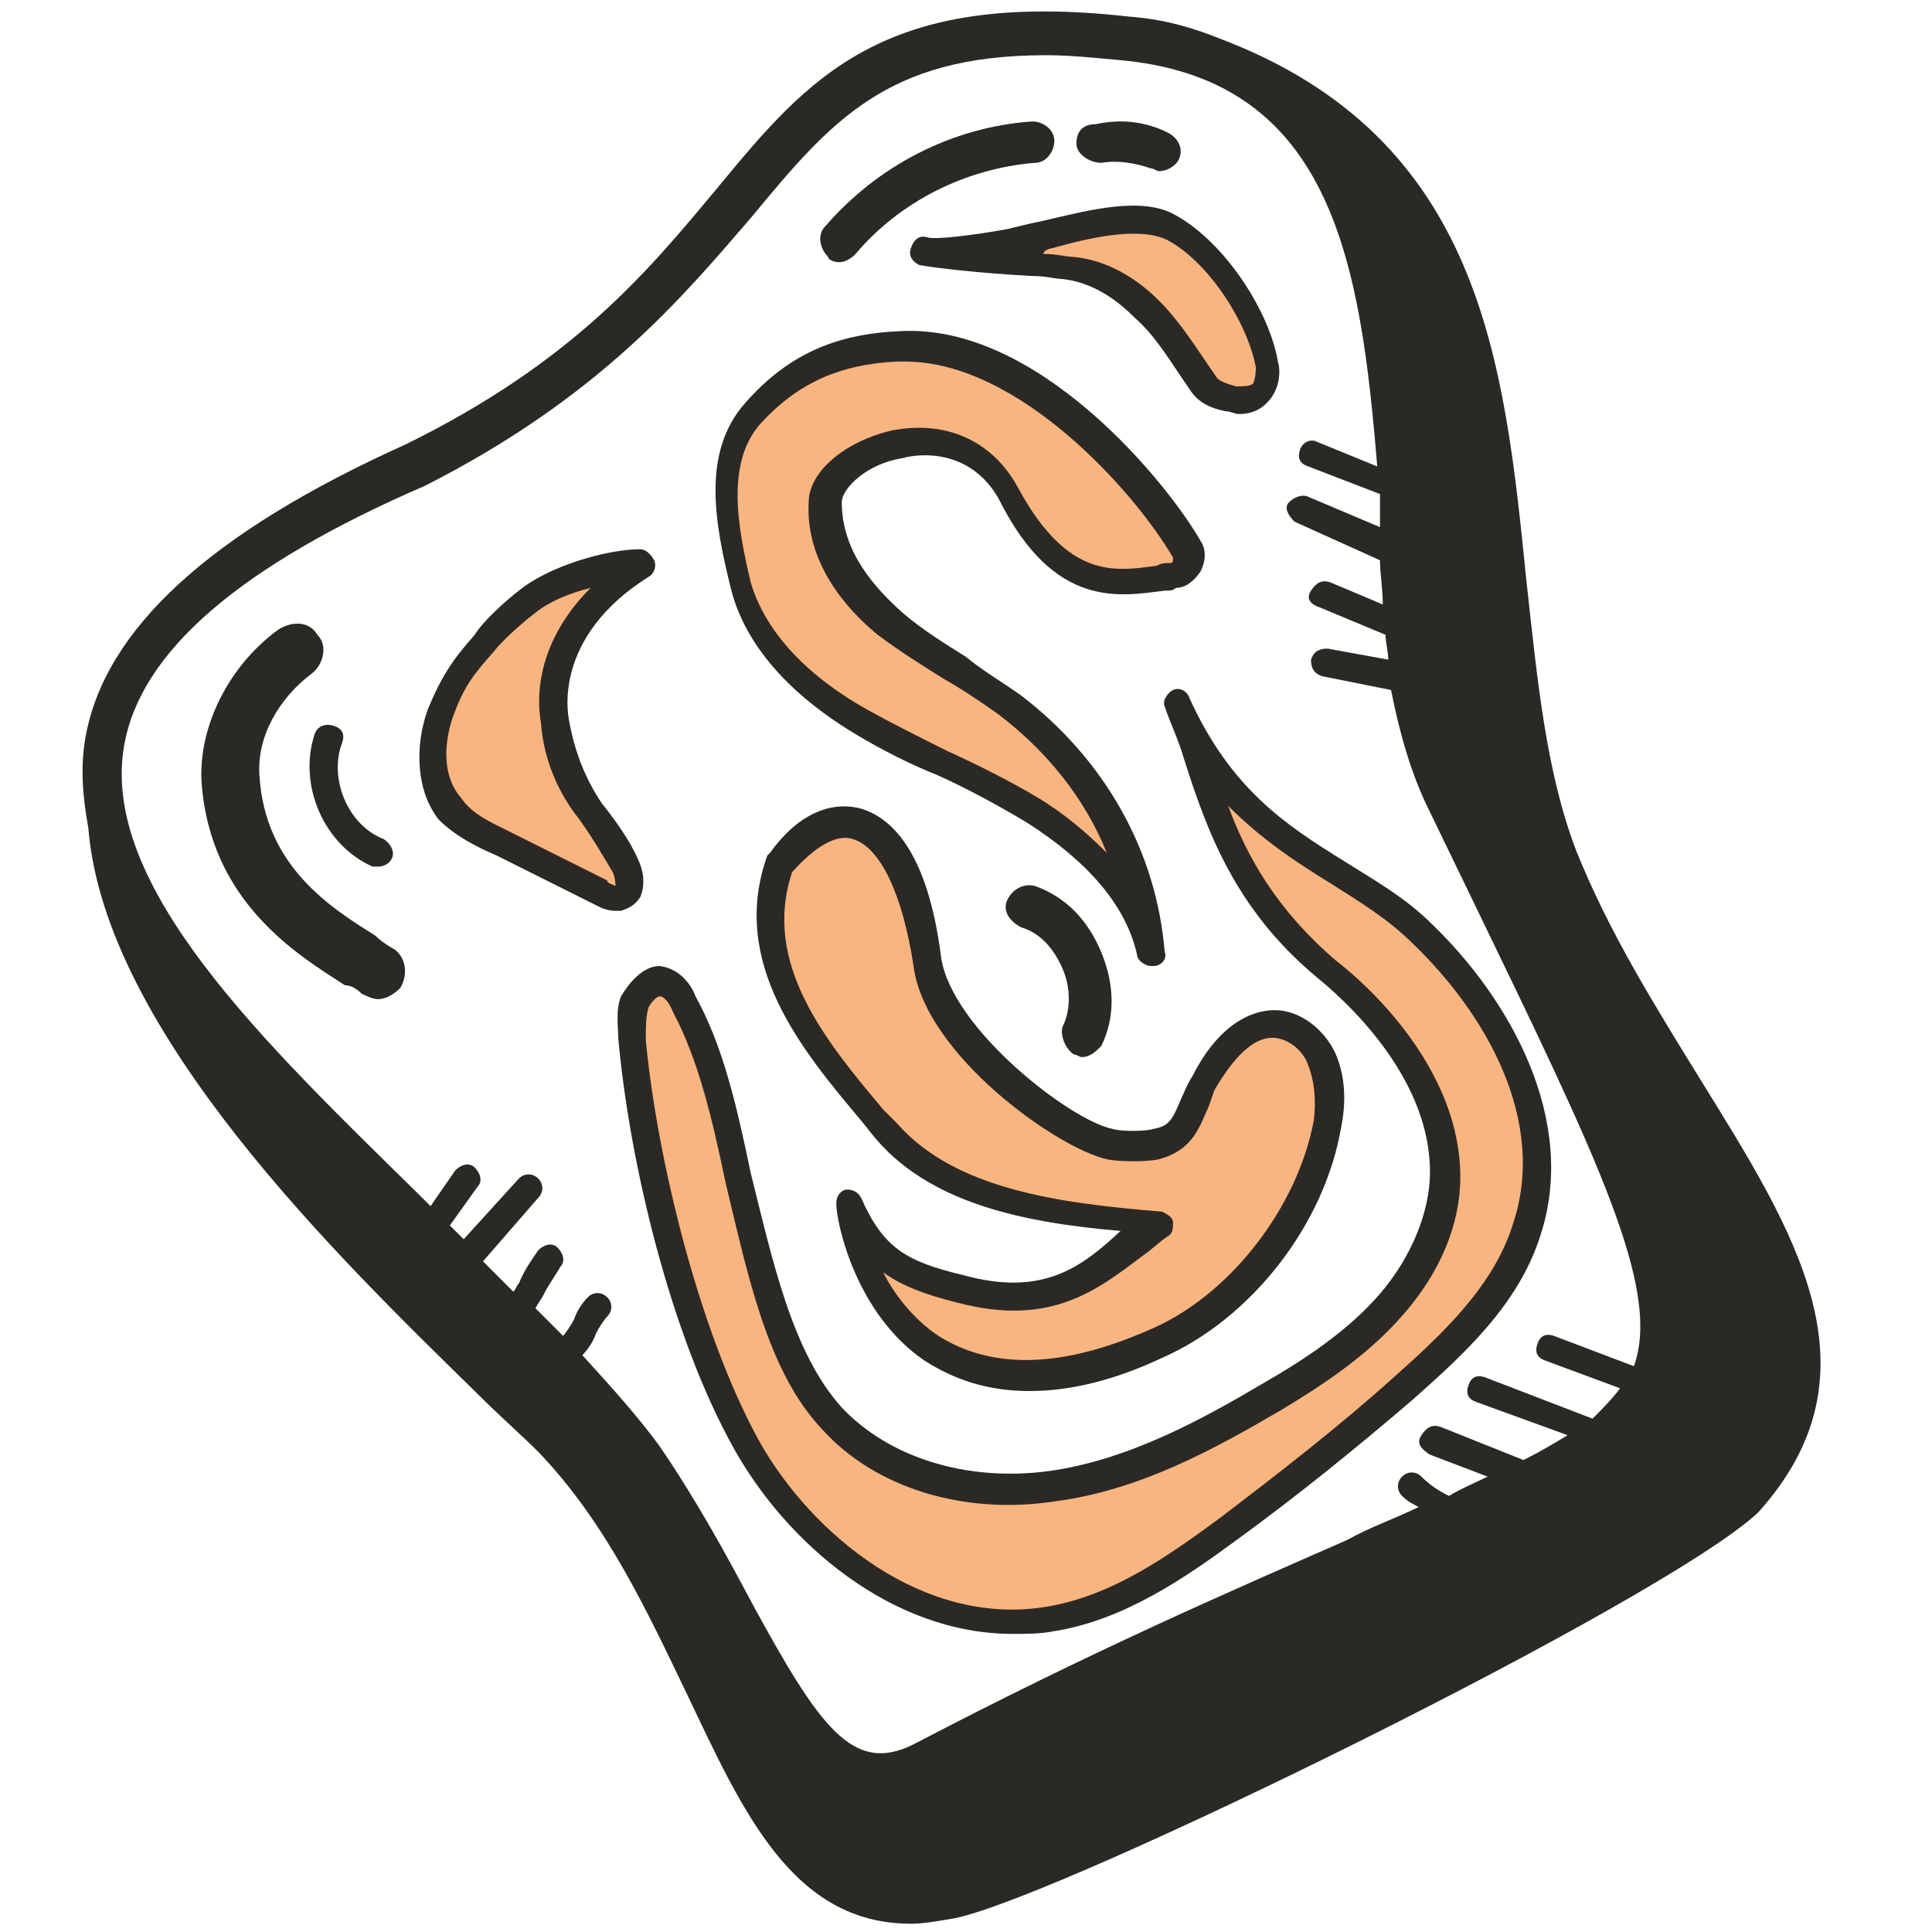
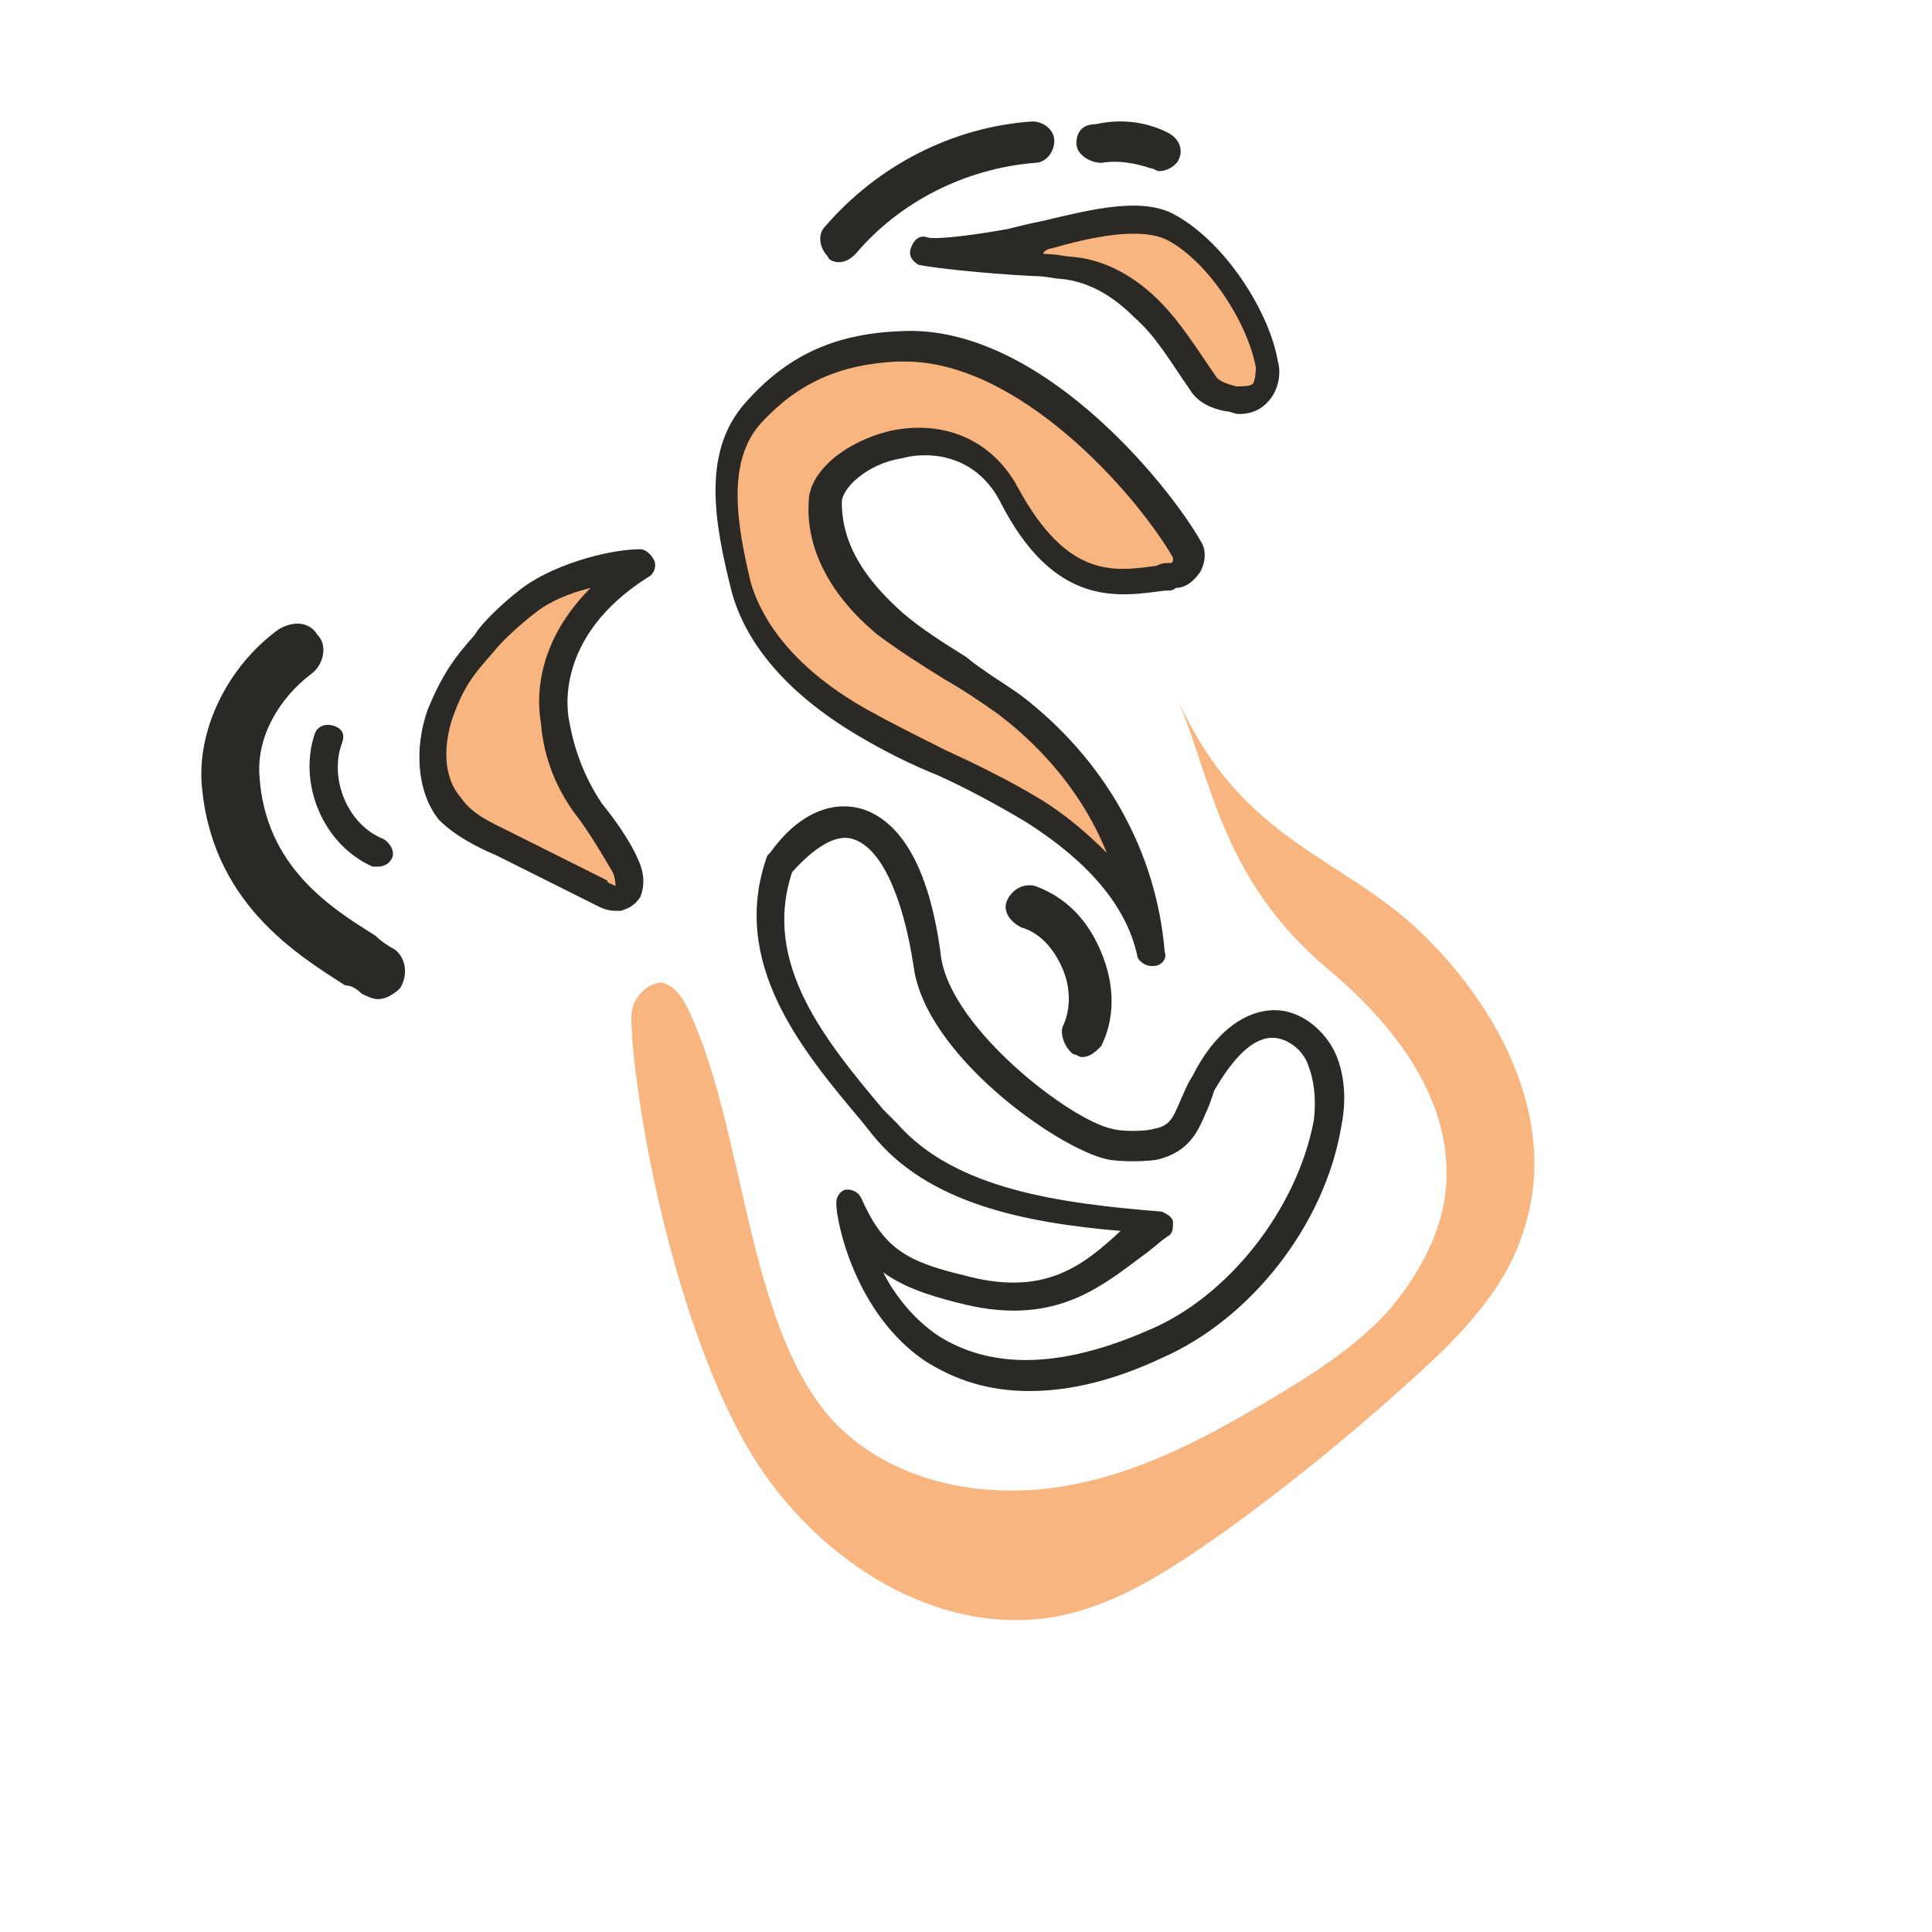
<svg xmlns="http://www.w3.org/2000/svg" version="1.1" id="Calque_1" x="0px" y="0px" viewBox="0 0 70 70" style="enable-background:new 0 0 70 70;" xml:space="preserve">
  <style type="text/css">
	.st0{fill:#F9B57F;}
	.st1{fill:#2B2926;}
</style>
  <g id="a">
</g>
  <g id="b">
</g>
  <g id="c">
</g>
  <g id="d">
</g>
  <g id="e">
</g>
  <g id="f">
</g>
  <g id="g">
</g>
  <g id="h">
</g>
  <g id="i">
</g>
  <g id="j">
</g>
  <g id="k">
</g>
  <g id="l">
</g>
  <g id="m">
</g>
  <g id="n">
</g>
  <g id="o">
</g>
  <g id="p">
</g>
  <g id="q">
</g>
  <g id="r">
</g>
  <g id="s">
</g>
  <g id="t">
</g>
  <g id="u">
</g>
  <g id="v">
</g>
  <g id="w">
</g>
  <g id="x">
</g>
  <g id="y">
</g>
  <g id="a_x60_">
</g>
  <g id="aa">
</g>
  <g id="ab">
</g>
  <g id="ae">
</g>
  <g id="af">
</g>
  <g id="ag">
</g>
  <g id="ah">
</g>
  <g id="ai">
</g>
  <g id="aj">
</g>
  <g id="ak">
</g>
  <g id="al">
</g>
  <g id="am">
</g>
  <g id="an">
</g>
  <g id="ao">
</g>
  <g id="ap">
</g>
  <g id="aq">
</g>
  <g id="ar">
</g>
  <g id="as">
</g>
  <g id="at">
    <g>
      <path class="st0" d="M31.3,26.1c2,1.2,4.2,2,6.2,3.2c2,1.2,3.7,2.9,4.2,5.1c-0.3-3.5-2.1-6.8-5-8.9c-1.4-1-3-1.9-4.4-3    c-1.4-1.1-2.4-2.6-2.4-4.4s4.8-3.8,6.7-0.3c2.1,4,4.4,3.2,5.9,3c0.5-0.1,0.7-0.6,0.5-1c-1.5-2.5-5.9-7.6-10.5-7.3    c-2.5,0.1-4,1-5.3,2.4c-1.5,1.6-1,4.1-0.4,6.3S29.3,24.9,31.3,26.1L31.3,26.1z" />
      <path class="st0" d="M51.5,33.8c-2.9-2.8-6.5-3.3-8.8-8.4c1.2,2.9,1.6,6.5,5.4,9.7c2.4,2,4.5,4.7,4.3,7.8c-0.1,1.7-1,3.3-2.1,4.6    c-1.2,1.3-2.6,2.2-4.1,3.1c-2.5,1.5-5.1,2.9-8,3.3c-2.9,0.4-6-0.3-8-2.4c-3.2-3.5-3.2-10.7-5.3-15c-0.2-0.4-0.5-0.8-0.9-0.9    c-0.4,0-0.8,0.3-1,0.7s-0.1,0.9-0.1,1.3c0.4,4.5,1.9,10.8,4.1,14.7c2.2,3.9,6.6,7,11.1,6.3c2.4-0.4,4.4-1.8,6.4-3.2    c2.2-1.6,4.3-3.3,6.3-5.1c1.8-1.6,3.7-3.4,4.4-5.7C56.5,40.7,54.4,36.6,51.5,33.8L51.5,33.8z" />
-       <path class="st0" d="M34.8,46.7c-2.2-0.6-3.1-1.1-4.1-3.1c0,0.9,1.8,9.2,11.1,5.2c3.1-1.3,5.7-4.7,6.3-8c0.1-0.8,0.1-1.6-0.2-2.3    c-0.3-0.7-1-1.3-1.8-1.3c-1.2,0-2,1.1-2.6,2.1c-0.6,1-0.5,2-1.7,2.2c-0.4,0.1-1.3,0.1-1.7,0c-1.6-0.3-6.2-3.7-6.6-6.6    c-0.8-5.6-3.3-6.2-5.3-3.6c-1.4,3.8,1.5,6.9,3.8,9.6s6.4,3.2,9.9,3.4C40.1,45.7,38.6,47.7,34.8,46.7L34.8,46.7z" />
      <path class="st0" d="M41.6,11.2c0.8,0.8,1.4,1.7,2.1,2.7c0.2,0.4,0.6,0.5,1,0.6c1.3,0.3,1.4-0.9,1.3-1.2c-0.3-1.7-1.8-4.1-3.4-4.9    s-4.2,0.2-5.9,0.6C36,9,34.1,9.3,33.6,9.2c0.7,0.2,4.3,0.4,5,0.5C39.8,9.8,40.8,10.4,41.6,11.2z" />
      <path class="st0" d="M21.4,29.3c-0.7-1-1.1-2.1-1.3-3.2c0,0-0.8-3.2,3.1-5.7c-1.2,0-3.1,0.6-4.1,1.4c-0.4,0.3-1.2,1.1-1.6,1.5    c-0.8,0.9-1.2,1.4-1.6,2.5s-0.4,2.5,0.4,3.5c0.5,0.6,1.2,1,1.9,1.3c1.2,0.6,2.4,1.2,3.6,1.8c0.2,0.1,0.4,0.2,0.6,0.2    c0.5-0.1,0.5-0.8,0.2-1.2C22.3,30.7,21.9,30,21.4,29.3z" />
    </g>
  </g>
  <g id="au">
    <g>
-       <path class="st1" d="M61.6,39.1c-1.6-2.6-3.3-5.3-4.5-8.3c-1.1-2.9-1.4-6.2-1.8-9.8c-0.8-7.9-1.6-16-11.1-19.6c0,0,0,0,0,0    c-1-0.4-2-0.7-3.3-0.8c-8.9-1-11.6,2.2-14.9,6.2c-2.5,3-5.2,6.3-11.3,9.3C7.6,19.3,3.8,22.8,3.1,26.7c-0.2,1.1-0.1,2.2,0.1,3.3    l0,0c0.6,7.4,9.1,15.6,14.1,20.5c0.8,0.8,1.6,1.5,2.2,2.1c2.5,2.6,4,5.9,5.4,8.8c2,4.2,3.8,8.3,8.1,8.3c0.5,0,1-0.1,1.6-0.2    c3.9-0.8,25.7-11.5,29.1-14.7C68.3,49.7,65,44.6,61.6,39.1L61.6,39.1z M4.5,27c0.6-3.4,4.2-6.5,10.9-9.4l0,0    c6.3-3.2,9.3-6.8,11.8-9.7C30.1,4.4,32.1,2,37.9,2c0.9,0,1.8,0.1,2.9,0.2c7.5,0.8,8.5,7.4,9.1,14.7L47.7,16    c-0.2-0.1-0.5,0-0.6,0.3c-0.1,0.3,0,0.5,0.3,0.6l2.6,1c0,0.2,0,0.5,0,0.7c0,0.2,0,0.3,0,0.5L47.4,18c-0.2-0.1-0.5,0-0.7,0.2    s0,0.5,0.2,0.7l3.1,1.4c0,0.5,0.1,1,0.1,1.6l-1.9-0.8c-0.3-0.1-0.5,0-0.7,0.3s0,0.5,0.3,0.6l2.4,1c0,0.3,0.1,0.6,0.1,0.9l-2.2-0.4    c-0.3,0-0.5,0.1-0.6,0.4c0,0.3,0.1,0.5,0.4,0.6l2.5,0.5c0.3,1.5,0.7,3,1.4,4.4l1.5,3.1c4.6,9.5,6.9,14.2,5.9,17l0,0l-2.9-1.1    c-0.3-0.1-0.5,0-0.6,0.3c-0.1,0.3,0,0.5,0.3,0.6l2.7,1c-0.3,0.4-0.6,0.7-1,1.1l-3.9-1.5c-0.3-0.1-0.5,0-0.6,0.3    c-0.1,0.3,0,0.5,0.3,0.6l3.3,1.2c-0.5,0.3-1,0.6-1.6,0.9l-3-1.2c-0.3-0.1-0.5,0-0.7,0.3s0,0.5,0.3,0.7l2.1,0.8    c-0.4,0.2-0.9,0.4-1.4,0.7c-0.4-0.2-0.7-0.4-1-0.7c-0.2-0.2-0.5-0.2-0.7,0c-0.2,0.2-0.2,0.5,0,0.7c0.2,0.2,0.4,0.3,0.6,0.4    c-0.8,0.4-1.7,0.7-2.6,1.2c-4.1,1.8-9.2,4-15.7,7.4c-2.2,1.1-3.4-0.6-5.9-5.2c-0.9-1.7-2-3.7-3.3-5.6c-0.8-1.1-1.8-2.2-2.8-3.3    c0,0,0,0,0,0c0.2-0.2,0.4-0.5,0.5-0.8c0.1-0.2,0.3-0.5,0.4-0.6c0.2-0.2,0.2-0.5,0-0.7s-0.5-0.2-0.7,0c-0.2,0.2-0.4,0.5-0.5,0.8    c-0.1,0.2-0.3,0.5-0.4,0.6l0,0c-0.3-0.3-0.6-0.6-1-1c0.1-0.2,0.2-0.3,0.3-0.5c0.2-0.4,0.5-0.8,0.6-1c0.2-0.2,0.1-0.5-0.1-0.7    c-0.2-0.2-0.5-0.1-0.7,0.1c-0.2,0.3-0.5,0.7-0.7,1.2c-0.1,0.1-0.1,0.2-0.2,0.3c-0.4-0.4-0.8-0.8-1.1-1.1l2-2.3    c0.2-0.2,0.2-0.5,0-0.7c-0.2-0.2-0.5-0.2-0.7,0l-2,2.2c-0.2-0.2-0.3-0.3-0.5-0.5l1-1.4c0.2-0.2,0.1-0.5-0.1-0.7    c-0.2-0.2-0.5-0.1-0.7,0.1l-0.9,1.3c-0.1-0.1-0.2-0.2-0.4-0.4C9.6,37.8,3.6,32.1,4.5,27L4.5,27z" />
      <path class="st1" d="M31,26.6c1,0.6,2,1.1,3,1.5c1.1,0.5,2.2,1.1,3.2,1.7c2.2,1.4,3.6,3,4,4.8c0,0.2,0.3,0.4,0.5,0.4    c0,0,0,0,0.1,0c0.3,0,0.5-0.3,0.4-0.5c-0.3-3.7-2.2-7-5.2-9.3c-0.7-0.5-1.4-0.9-2-1.4c-0.8-0.5-1.6-1-2.3-1.6    c-1-0.9-2.2-2.2-2.2-4c0-0.5,0.9-1.4,2.2-1.6c0.7-0.2,2.5-0.3,3.5,1.5c2,4,4.4,3.5,6,3.3c0.2,0,0.3,0,0.4-0.1    c0.4,0,0.7-0.3,0.9-0.6c0.2-0.4,0.2-0.8,0-1.1c-1.2-2.1-5.9-7.9-10.9-7.6c-2.4,0.1-4.1,0.9-5.6,2.6c-1.6,1.8-1.1,4.4-0.5,6.8    C27,23.3,28.5,25.1,31,26.6L31,26.6z M27.6,15.3L27.6,15.3c1.3-1.4,2.8-2.1,4.9-2.2c0.1,0,0.2,0,0.3,0c4.1,0,8.3,4.7,9.7,7.1    c0,0.1,0,0.1,0,0.1c0,0,0,0.1-0.1,0.1c-0.2,0-0.3,0-0.5,0.1c-1.5,0.2-3.2,0.5-5-2.8c-0.9-1.7-2.6-2.5-4.6-2.1    c-1.7,0.4-3,1.5-3,2.6c-0.1,1.7,0.8,3.4,2.5,4.8c0.8,0.6,1.6,1.1,2.4,1.6c0.7,0.4,1.3,0.8,2,1.3c1.7,1.3,3.1,3,3.9,5    c-0.7-0.7-1.5-1.4-2.5-2c-1-0.6-2.2-1.2-3.3-1.7c-1-0.5-2-1-2.9-1.5c-2.3-1.3-3.7-2.9-4.2-4.6C26.7,19,26.3,16.7,27.6,15.3    L27.6,15.3z" />
-       <path class="st1" d="M22.5,36.1c-0.2,0.5-0.1,1.1-0.1,1.5c0.4,4.5,1.9,10.8,4.2,14.9c1.9,3.4,5.7,6.7,10.1,6.7c0.5,0,1,0,1.5-0.1    c2.5-0.4,4.7-1.9,6.6-3.3c2.2-1.6,4.3-3.3,6.4-5.1c1.8-1.6,3.8-3.4,4.6-5.9c1.4-4.2-1.1-8.6-3.9-11.3c-1-1-2.1-1.6-3.2-2.3    c-2.1-1.3-4.1-2.6-5.6-5.9C43,25,42.7,24.9,42.5,25c-0.2,0.1-0.4,0.4-0.3,0.6c0.2,0.6,0.5,1.2,0.7,1.9c0.8,2.5,1.8,5.4,4.8,7.9    c1.6,1.3,4.3,4.1,4.1,7.4c-0.1,1.4-0.8,3-2,4.3c-1.1,1.2-2.6,2.2-4,3c-2.2,1.3-4.9,2.8-7.8,3.2c-3,0.4-5.8-0.5-7.5-2.3    c-1.8-2-2.5-5.3-3.3-8.5c-0.5-2.4-1-4.6-2-6.4c-0.1-0.3-0.5-1-1.3-1.1C23.3,35,22.8,35.6,22.5,36.1L22.5,36.1z M23.5,36.5    c0.1-0.2,0.3-0.4,0.4-0.4h0c0.1,0,0.3,0.1,0.5,0.6c0.9,1.7,1.4,3.8,1.9,6.2c0.8,3.3,1.5,6.8,3.5,8.9c1.9,2.1,5.1,3.1,8.4,2.6    c3.1-0.4,5.8-1.9,8.2-3.3c1.5-0.9,3-1.9,4.2-3.2c1.4-1.5,2.2-3.2,2.3-4.9c0.2-3.7-2.7-6.8-4.5-8.2c-2.1-1.8-3.2-3.7-3.9-5.6    c1.2,1.2,2.4,2,3.7,2.8c1.1,0.7,2.1,1.3,3,2.2c2.6,2.5,4.9,6.4,3.6,10.2c-0.7,2.2-2.5,3.9-4.3,5.5c-2,1.8-4.2,3.5-6.3,5.1    c-1.9,1.4-3.9,2.8-6.2,3.2c-4.5,0.8-8.6-2.6-10.5-6c-2.2-4-3.7-10.3-4.1-14.5C23.4,37.2,23.4,36.8,23.5,36.5L23.5,36.5z" />
      <path class="st1" d="M34.9,46.2c-2.1-0.5-2.9-1-3.7-2.8c-0.1-0.2-0.3-0.3-0.5-0.3c-0.2,0-0.4,0.2-0.4,0.5c0,0.7,0.7,4,3.2,5.7    c1.1,0.7,2.3,1.1,3.8,1.1c1.5,0,3.1-0.4,4.8-1.2c3.2-1.4,5.9-4.8,6.5-8.4c0.2-1,0.1-1.9-0.2-2.6c-0.4-0.9-1.3-1.6-2.2-1.6    c-1.1,0-2.2,0.8-3,2.4c-0.2,0.3-0.3,0.6-0.4,0.8c-0.3,0.7-0.4,1-1,1.1c-0.3,0.1-1.2,0.1-1.5,0c-1.5-0.3-5.8-3.6-6.2-6.2    c-0.5-4-1.9-5.1-2.9-5.4c-1.1-0.3-2.3,0.2-3.3,1.6c0,0-0.1,0.1-0.1,0.1c-1.4,3.9,1.3,7.1,3.4,9.6l0.4,0.5c2,2.5,5.5,3.2,9,3.5    C39.2,45.9,37.8,47,34.9,46.2L34.9,46.2z M41.4,45.5c0.3-0.2,0.6-0.5,0.9-0.7c0.2-0.1,0.2-0.3,0.2-0.5s-0.2-0.3-0.4-0.4    c-3.7-0.3-7.5-0.8-9.6-3.2L32,40.2c-2.1-2.5-4.4-5.3-3.3-8.6c0.8-0.9,1.6-1.4,2.2-1.2c1,0.3,1.8,2,2.2,4.6c0.4,3.2,5.2,6.6,7,7    c0.4,0.1,1.5,0.1,1.9,0c1.1-0.3,1.4-1,1.7-1.7c0.1-0.2,0.2-0.5,0.3-0.8c0.7-1.2,1.4-1.9,2.1-1.9h0c0.5,0,1.1,0.4,1.3,1    c0.2,0.5,0.3,1.2,0.2,2c-0.6,3.2-3.1,6.4-6,7.6c-3.2,1.4-5.7,1.4-7.6,0.2c-0.9-0.6-1.6-1.5-2-2.3c0.7,0.5,1.5,0.8,2.7,1.1    C38.1,48.1,39.8,46.7,41.4,45.5L41.4,45.5z" />
      <path class="st1" d="M37.8,8c-0.5,0.1-0.9,0.2-1.3,0.3c-1.1,0.2-2.6,0.4-2.9,0.3c-0.3-0.1-0.5,0.1-0.6,0.4    c-0.1,0.3,0.1,0.5,0.3,0.6c0.5,0.1,2.2,0.3,4.1,0.4c0.5,0,0.8,0.1,1,0.1c1.2,0.1,2.1,0.8,2.7,1.4c0.8,0.7,1.3,1.6,2,2.6    c0.3,0.5,0.8,0.7,1.3,0.8c0.2,0,0.3,0.1,0.5,0.1c0.5,0,0.8-0.2,1-0.4c0.5-0.5,0.5-1.2,0.4-1.5c-0.3-1.8-1.9-4.3-3.7-5.3    C41.4,7.1,39.5,7.6,37.8,8L37.8,8z M45.5,13.3c0,0.1,0,0.4-0.1,0.6c-0.1,0.1-0.4,0.1-0.6,0.1c-0.4-0.1-0.6-0.2-0.7-0.3    c-0.7-1-1.3-2-2.1-2.8c-0.7-0.7-1.8-1.5-3.2-1.6c-0.2,0-0.5-0.1-1-0.1C37.8,9.1,38,9,38.1,9c1.4-0.4,3.2-0.8,4.2-0.3    C43.8,9.5,45.2,11.7,45.5,13.3L45.5,13.3z" />
      <path class="st1" d="M18,31l3.6,1.8c0.2,0.1,0.4,0.2,0.7,0.2c0.1,0,0.1,0,0.2,0c0.3-0.1,0.5-0.2,0.7-0.5c0.2-0.5,0.1-1-0.1-1.4    c-0.3-0.7-0.9-1.5-1.3-2c-0.6-0.9-1-1.9-1.2-3.1c0-0.1-0.6-2.9,2.9-5.1c0.2-0.1,0.3-0.4,0.2-0.6c-0.1-0.2-0.3-0.4-0.5-0.4l0,0    c-1.2,0-3.3,0.6-4.4,1.5c-0.4,0.3-1.3,1.1-1.6,1.6c-0.8,0.9-1.2,1.5-1.7,2.7c-0.5,1.4-0.4,3,0.4,4C16.5,30.3,17.3,30.7,18,31z     M16.4,26c0.4-1.1,0.7-1.5,1.5-2.4c0.3-0.4,1.1-1.1,1.5-1.4c0.5-0.4,1.2-0.7,2-0.9c-2.4,2.4-1.8,4.8-1.8,4.9    c0.1,1.3,0.6,2.5,1.4,3.5c0.5,0.7,0.9,1.4,1.2,1.9c0.1,0.2,0.1,0.5,0.1,0.5C22.1,32,22,32,22,31.9l-3.6-1.8    c-0.6-0.3-1.3-0.6-1.7-1.2C16,28.1,16.1,26.9,16.4,26L16.4,26z" />
      <path class="st1" d="M13.1,36c0.2,0.1,0.4,0.2,0.6,0.2c0.3,0,0.6-0.2,0.8-0.4c0.3-0.5,0.2-1.1-0.2-1.4c-0.2-0.1-0.5-0.3-0.7-0.5    c-1.6-1-4-2.5-4.2-5.8c-0.1-1.4,0.7-2.8,1.9-3.7c0.4-0.3,0.6-1,0.2-1.4c-0.3-0.5-0.9-0.5-1.4-0.2c-1.8,1.3-2.9,3.5-2.8,5.5    c0.3,4.4,3.5,6.3,5.2,7.4C12.7,35.7,12.9,35.8,13.1,36L13.1,36z" />
      <path class="st1" d="M11.4,26.6c-0.6,1.8,0.3,4,2.1,4.8c0.1,0,0.1,0,0.2,0c0.2,0,0.4-0.1,0.5-0.3c0.1-0.2,0-0.5-0.3-0.7    c-1.3-0.5-2-2.2-1.5-3.5c0.1-0.3,0-0.5-0.3-0.6S11.5,26.3,11.4,26.6z" />
      <path class="st1" d="M38.9,38.2c0.1,0,0.2,0.1,0.3,0.1c0.3,0,0.5-0.2,0.7-0.4c0.5-1,0.5-2.2,0-3.4s-1.3-2-2.4-2.4    c-0.4-0.1-0.8,0.1-1,0.5s0.1,0.8,0.5,1c0.7,0.2,1.2,0.8,1.5,1.5c0.3,0.7,0.3,1.5,0,2.1C38.4,37.5,38.6,38,38.9,38.2L38.9,38.2z" />
      <path class="st1" d="M30.4,9.5c0.2,0,0.4-0.1,0.6-0.3c1.6-1.9,4-3.1,6.5-3.3c0.4,0,0.7-0.4,0.7-0.8s-0.4-0.7-0.8-0.7    c-2.9,0.2-5.6,1.6-7.5,3.8c-0.3,0.3-0.2,0.8,0.1,1.1C30,9.4,30.2,9.5,30.4,9.5z" />
      <path class="st1" d="M39.9,5.9c0.6-0.1,1.2,0,1.8,0.2c0.1,0,0.2,0.1,0.3,0.1c0.3,0,0.6-0.2,0.7-0.4c0.2-0.4,0-0.8-0.4-1    c-0.8-0.4-1.7-0.5-2.6-0.3C39.2,4.5,39,4.8,39,5.2S39.5,5.9,39.9,5.9L39.9,5.9z" />
    </g>
  </g>
</svg>